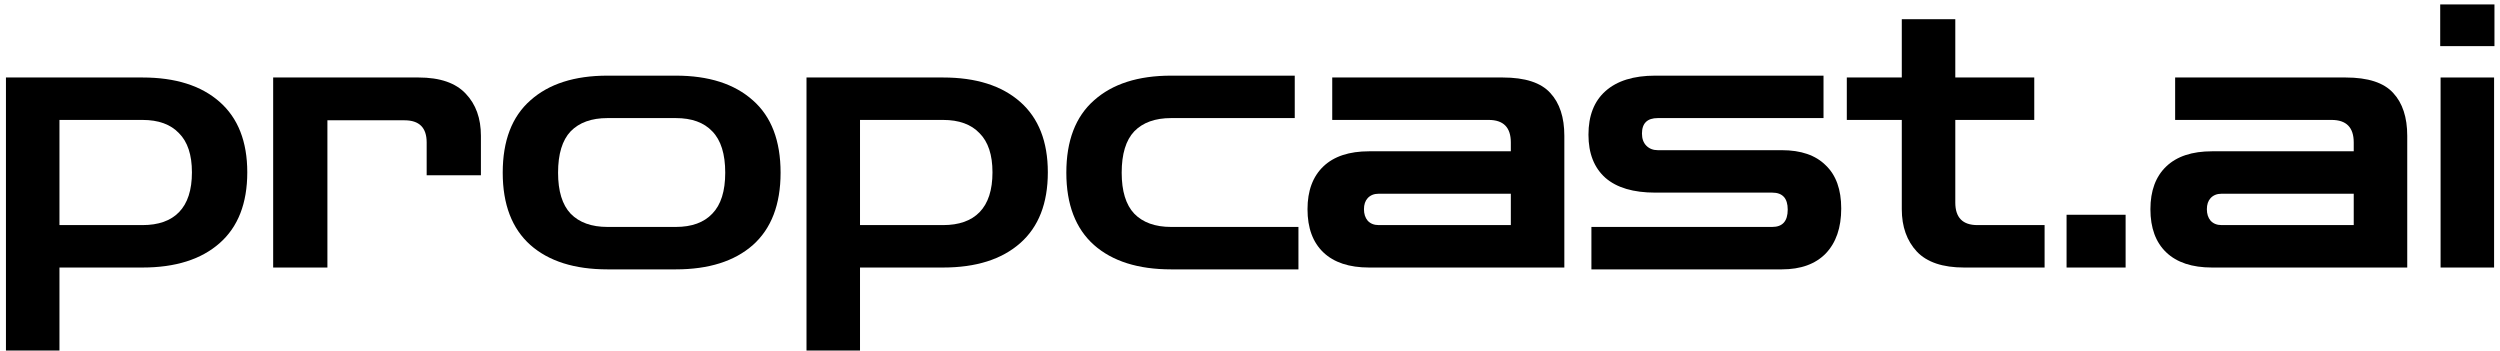
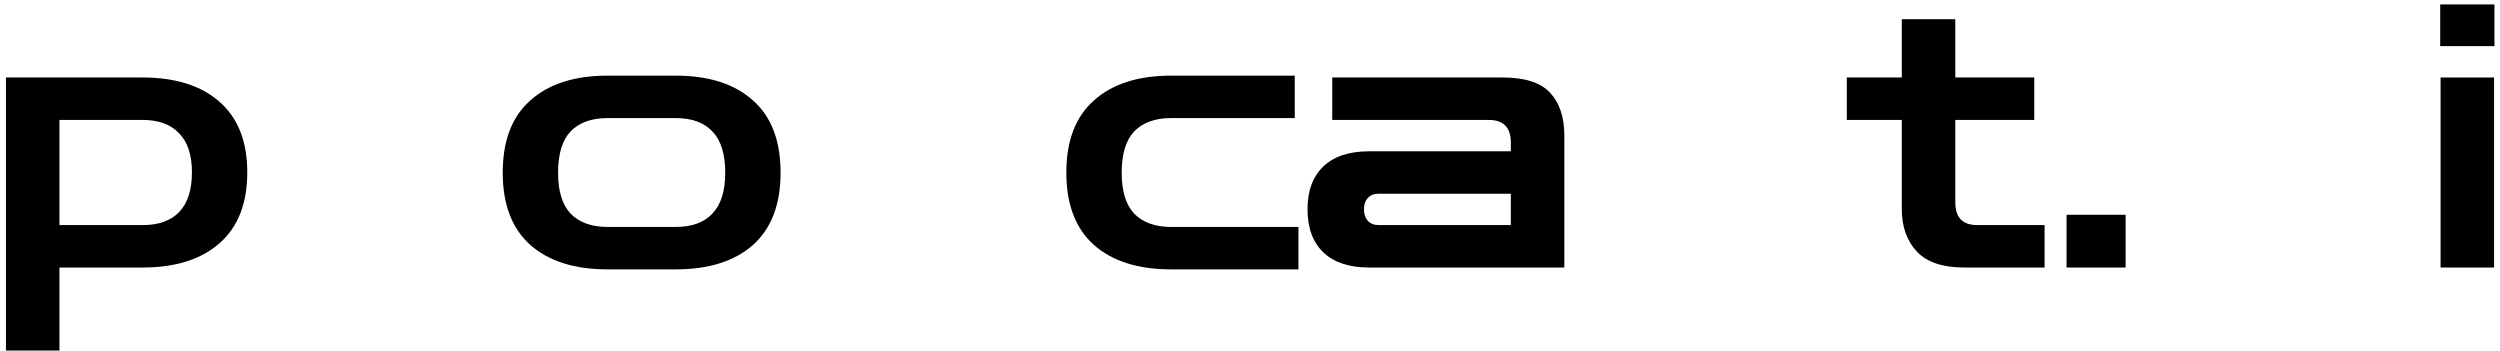
<svg xmlns="http://www.w3.org/2000/svg" width="271" height="38" viewBox="0 0 271 38" fill="none">
  <path d="M264.559 29V8.4H270.359V29H264.559ZM264.519 5V0.48H270.399V5H264.519Z" fill="black" />
-   <path d="M239.785 29C237.625 29 235.971 28.453 234.825 27.36C233.678 26.267 233.105 24.707 233.105 22.68C233.105 20.68 233.678 19.133 234.825 18.04C235.971 16.947 237.625 16.4 239.785 16.4H255.145V15.44C255.145 13.813 254.345 13 252.745 13H235.785V8.4H254.265C256.691 8.4 258.411 8.96 259.425 10.08C260.438 11.173 260.945 12.72 260.945 14.72V29H239.785ZM240.825 24.4H255.145V21H240.825C240.318 21 239.918 21.16 239.625 21.48C239.358 21.773 239.225 22.173 239.225 22.68C239.225 23.187 239.358 23.6 239.625 23.92C239.918 24.24 240.318 24.4 240.825 24.4Z" fill="black" />
  <path d="M224.016 29V23.28H230.416V29H224.016Z" fill="black" />
  <path d="M212.914 29C210.594 29 208.887 28.427 207.794 27.28C206.7 26.107 206.154 24.573 206.154 22.68V13H200.194V8.4H206.154V2.08H211.954V8.4H220.514V13H211.954V21.96C211.954 23.587 212.754 24.4 214.354 24.4H221.634V29H212.914Z" fill="black" />
-   <path d="M172.509 29.2V24.6H192.109C193.229 24.6 193.789 23.973 193.789 22.72C193.789 21.493 193.229 20.88 192.109 20.88H179.429C177.056 20.88 175.256 20.347 174.029 19.28C172.802 18.187 172.189 16.627 172.189 14.6C172.189 12.547 172.802 10.973 174.029 9.88C175.282 8.76 177.082 8.2 179.429 8.2H197.669V12.8H179.709C178.562 12.8 177.989 13.36 177.989 14.48C177.989 15.04 178.149 15.48 178.469 15.8C178.789 16.12 179.202 16.28 179.709 16.28H193.149C195.229 16.28 196.816 16.827 197.909 17.92C199.029 18.987 199.589 20.547 199.589 22.6C199.589 24.68 199.029 26.307 197.909 27.48C196.789 28.627 195.202 29.2 193.149 29.2H172.509Z" fill="black" />
  <path d="M148.414 29C146.254 29 144.601 28.453 143.454 27.36C142.308 26.267 141.734 24.707 141.734 22.68C141.734 20.68 142.308 19.133 143.454 18.04C144.601 16.947 146.254 16.4 148.414 16.4H163.774V15.44C163.774 13.813 162.974 13 161.374 13H144.414V8.4H162.894C165.321 8.4 167.041 8.96 168.054 10.08C169.068 11.173 169.574 12.72 169.574 14.72V29H148.414ZM149.454 24.4H163.774V21H149.454C148.948 21 148.548 21.16 148.254 21.48C147.988 21.773 147.854 22.173 147.854 22.68C147.854 23.187 147.988 23.6 148.254 23.92C148.548 24.24 148.948 24.4 149.454 24.4Z" fill="black" />
  <path d="M126.951 29.2C123.377 29.2 120.591 28.32 118.591 26.56C116.591 24.773 115.591 22.16 115.591 18.72C115.591 15.253 116.591 12.64 118.591 10.88C120.591 9.093 123.377 8.2 126.951 8.2H140.351V12.8H126.951C125.217 12.8 123.884 13.28 122.951 14.24C122.044 15.2 121.591 16.693 121.591 18.72C121.591 20.72 122.044 22.2 122.951 23.16C123.884 24.12 125.217 24.6 126.951 24.6H140.751V29.2H126.951Z" fill="black" />
-   <path d="M87.425 38V8.4H102.225C105.798 8.4 108.585 9.28 110.585 11.04C112.585 12.8 113.585 15.347 113.585 18.68C113.585 22.04 112.585 24.6 110.585 26.36C108.585 28.12 105.798 29 102.225 29H93.225V38H87.425ZM102.225 13H93.225V24.4H102.225C103.958 24.4 105.278 23.933 106.185 23C107.118 22.04 107.585 20.6 107.585 18.68C107.585 16.787 107.118 15.373 106.185 14.44C105.278 13.48 103.958 13 102.225 13Z" fill="black" />
  <path d="M65.855 29.2C62.282 29.2 59.495 28.32 57.495 26.56C55.495 24.773 54.495 22.16 54.495 18.72C54.495 15.253 55.495 12.64 57.495 10.88C59.495 9.093 62.282 8.2 65.855 8.2H73.255C76.829 8.2 79.615 9.093 81.615 10.88C83.615 12.64 84.615 15.253 84.615 18.72C84.615 22.16 83.615 24.773 81.615 26.56C79.615 28.32 76.829 29.2 73.255 29.2H65.855ZM65.855 24.6H73.255C74.989 24.6 76.309 24.12 77.215 23.16C78.149 22.2 78.615 20.72 78.615 18.72C78.615 16.693 78.149 15.2 77.215 14.24C76.309 13.28 74.989 12.8 73.255 12.8H65.855C64.122 12.8 62.789 13.28 61.855 14.24C60.949 15.2 60.495 16.693 60.495 18.72C60.495 20.72 60.949 22.2 61.855 23.16C62.789 24.12 64.122 24.6 65.855 24.6Z" fill="black" />
-   <path d="M29.611 29V8.4H45.371C47.691 8.4 49.398 8.987 50.491 10.16C51.584 11.307 52.131 12.827 52.131 14.72V19H46.251V15.44C46.251 13.84 45.451 13.04 43.851 13.04H35.491V29H29.611Z" fill="black" />
  <path d="M0.645 38V8.4H15.445C19.019 8.4 21.805 9.28 23.805 11.04C25.805 12.8 26.805 15.347 26.805 18.68C26.805 22.04 25.805 24.6 23.805 26.36C21.805 28.12 19.019 29 15.445 29H6.445V38H0.645ZM15.445 13H6.445V24.4H15.445C17.179 24.4 18.499 23.933 19.405 23C20.339 22.04 20.805 20.6 20.805 18.68C20.805 16.787 20.339 15.373 19.405 14.44C18.499 13.48 17.179 13 15.445 13Z" fill="black" />
</svg>